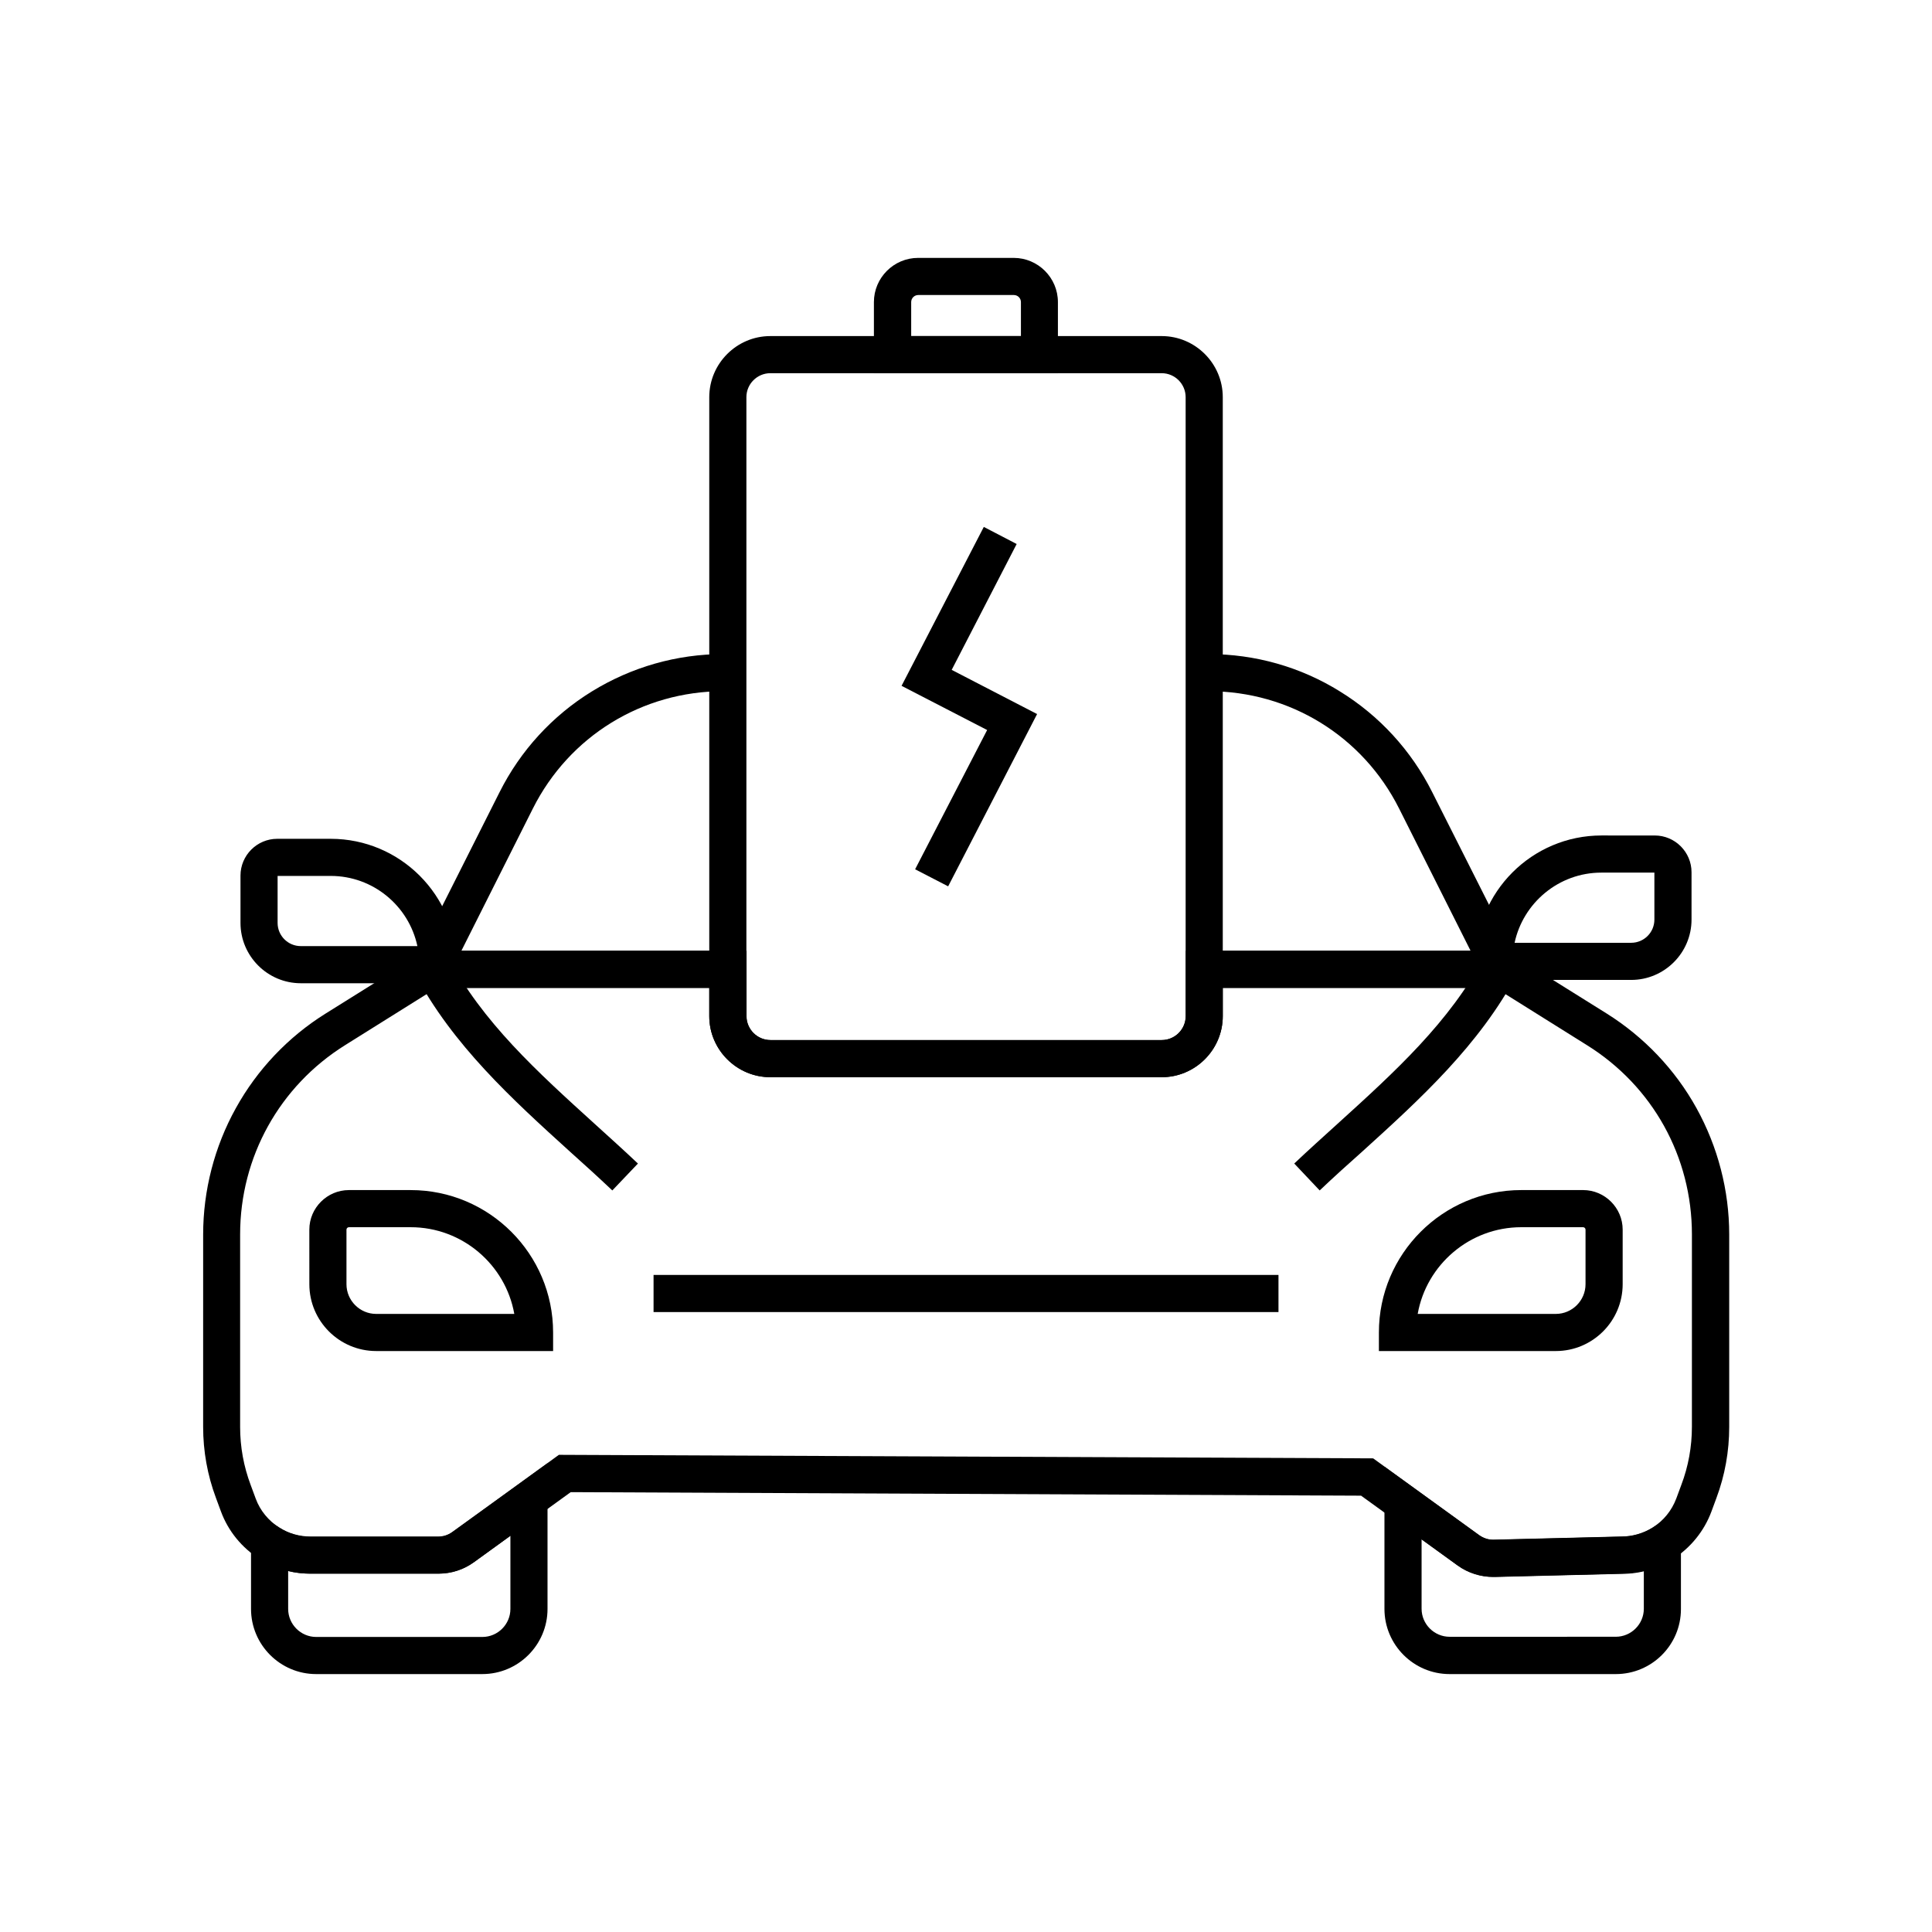
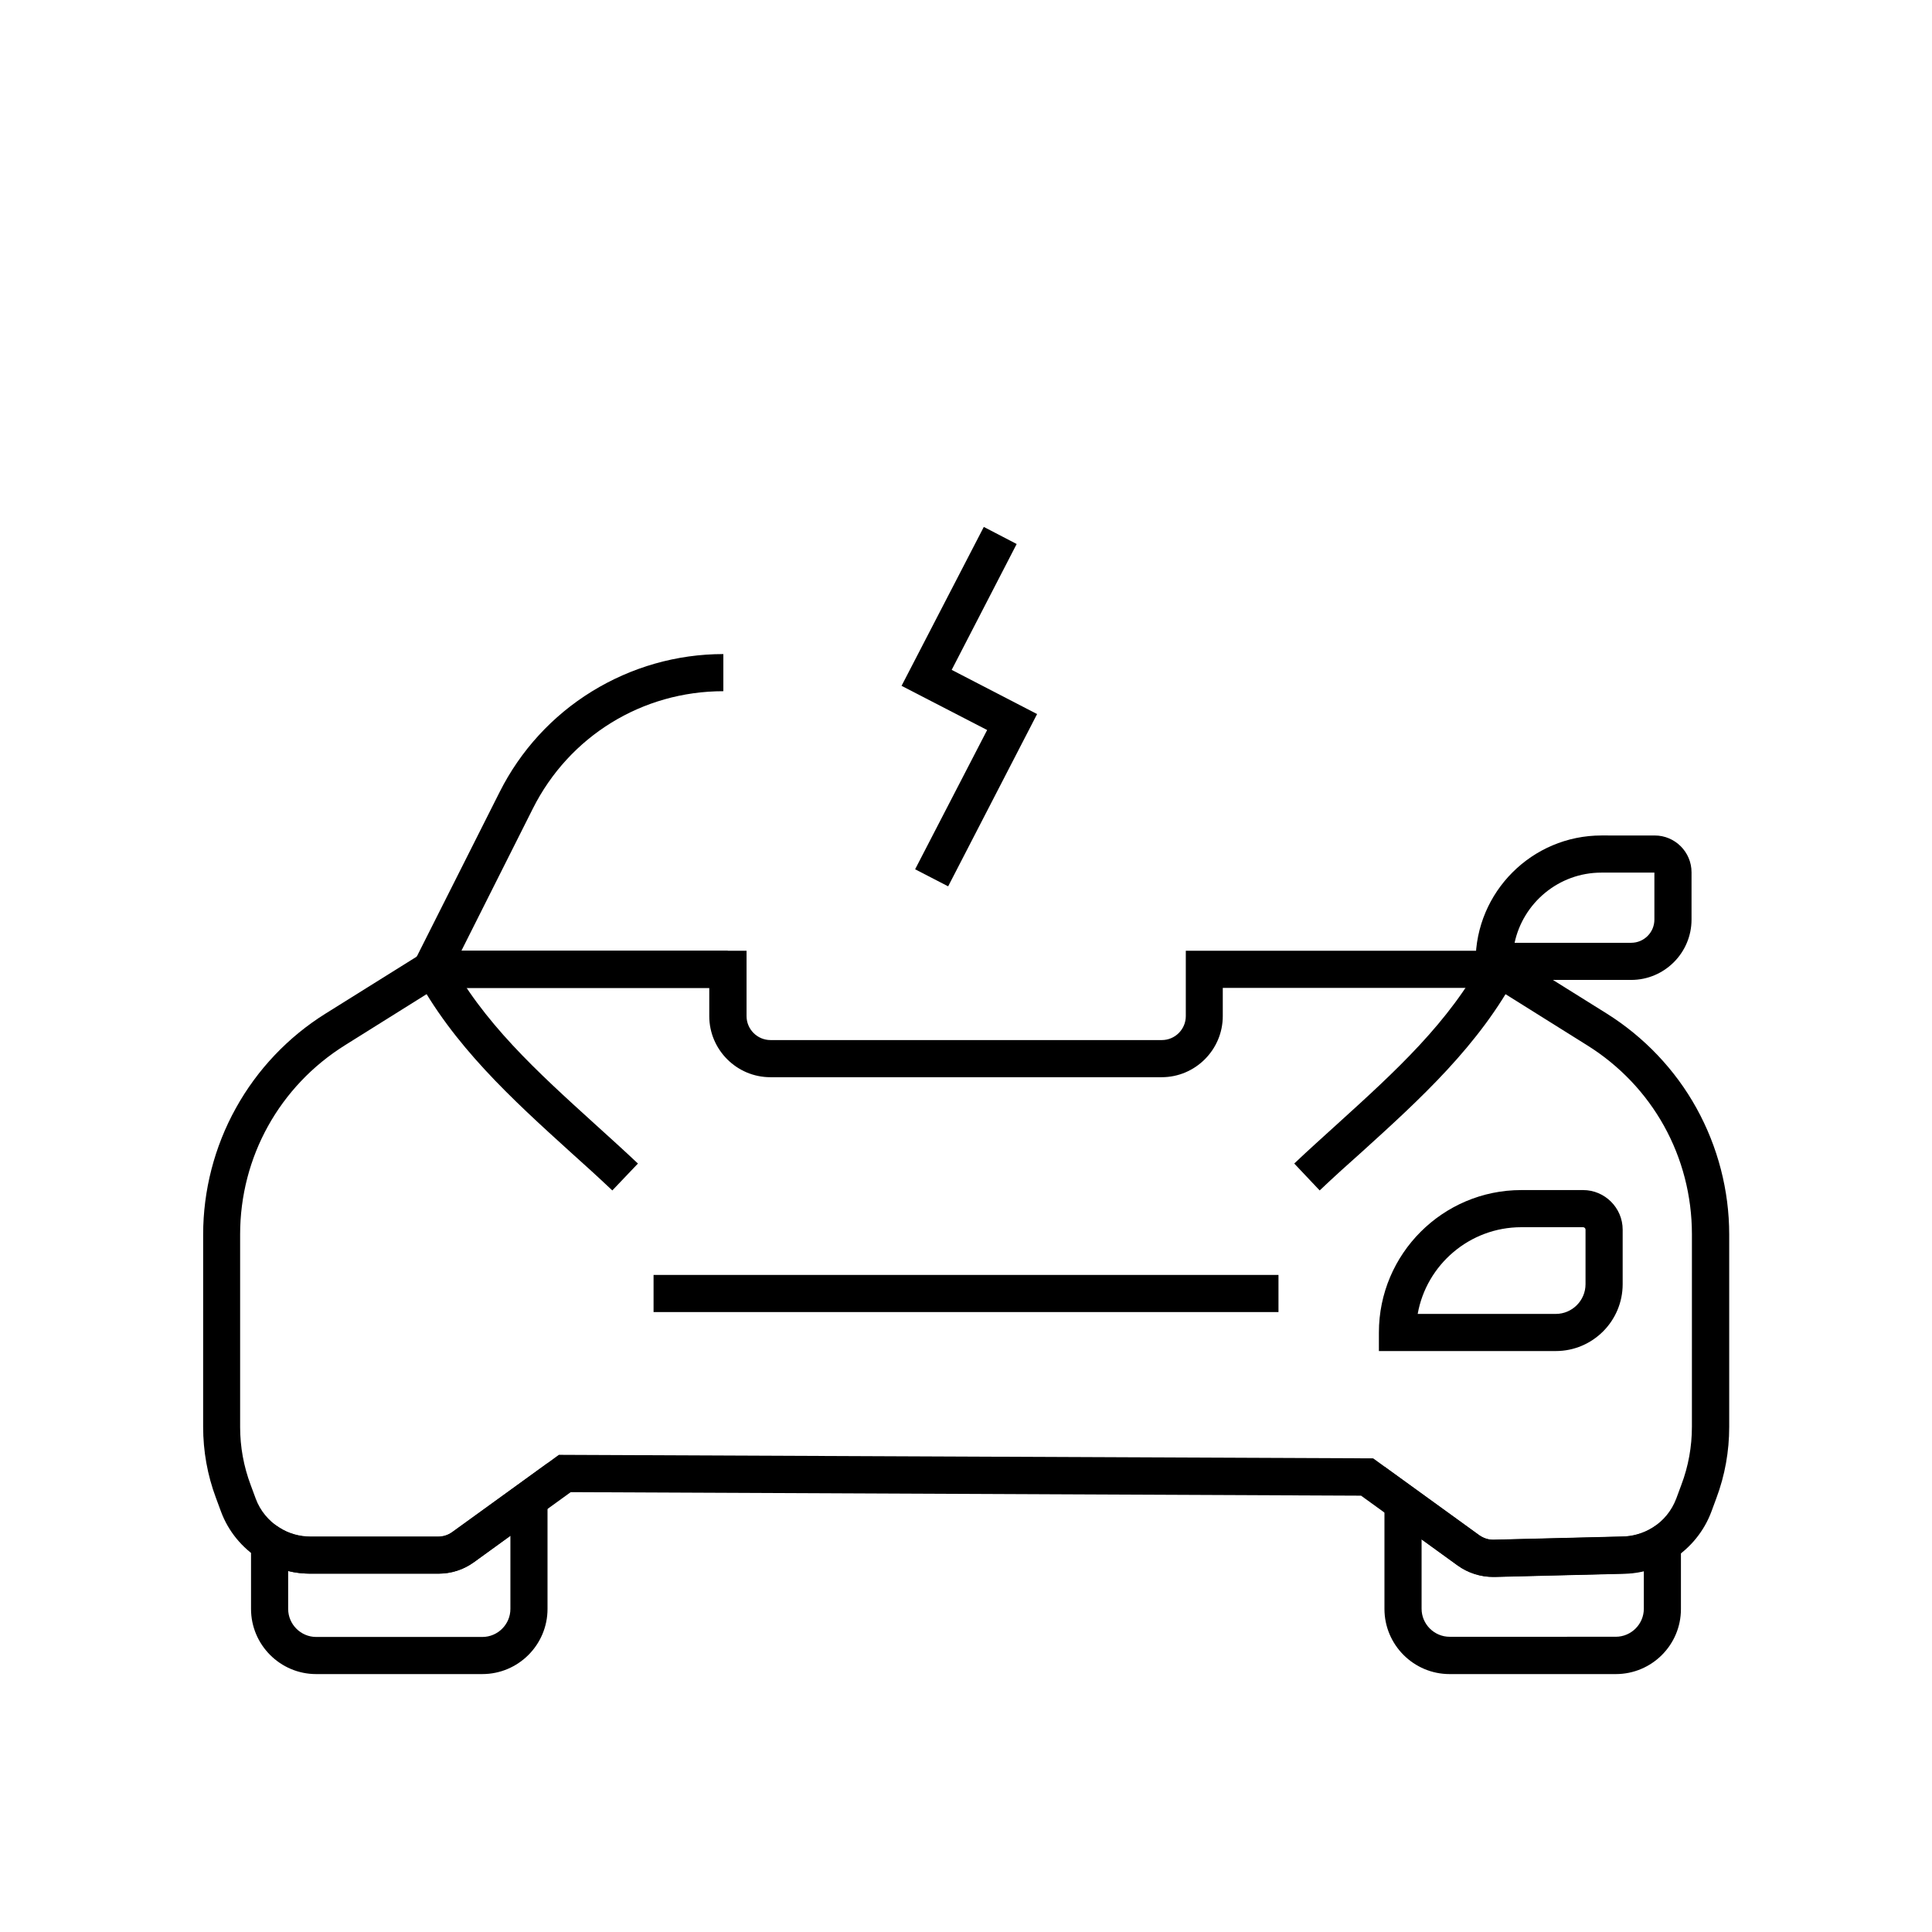
<svg xmlns="http://www.w3.org/2000/svg" fill="#000000" width="800px" height="800px" version="1.1" viewBox="144 144 512 512">
  <g>
    <path d="m336.88 405.8h-86.594l5.266-10.48 20.859-41.426c5.512-10.973 13.973-20.223 24.453-26.668 10.48-6.445 22.484-9.891 34.832-9.891v9.84c-21.5 0-40.836 11.906-50.48 31.094l-18.941 37.688h70.602z" />
-     <path d="m549.71 405.8h-86.594v-9.84h70.602l-18.941-37.688c-9.645-19.188-28.98-31.094-50.48-31.094v-9.84c12.301 0 24.355 3.394 34.785 9.891 10.48 6.445 18.941 15.695 24.453 26.668z" />
    <path d="m539.73 561.92c-3.394 0-6.742-1.082-9.445-3.051l-25.586-18.5-209.45-0.934-25.633 18.547c-2.805 2.016-6.051 3.051-9.445 3.051h-33.852c-4.773 0-9.445-1.328-13.531-3.887-4.676-2.953-8.316-7.379-10.234-12.594l-1.328-3.59c-2.262-6.051-3.394-12.398-3.394-18.844l0.004-50.977c0-11.66 3-23.273 8.66-33.457 5.656-10.234 13.875-18.895 23.812-25.094l26.617-16.629h84.918v17.32c0 3.492 2.856 6.348 6.348 6.348h103.71c3.492 0 6.348-2.856 6.348-6.348v-17.32l84.918 0.004 26.617 16.629c9.891 6.199 18.156 14.859 23.812 25.094s8.66 21.797 8.66 33.457v51.02c0 6.445-1.133 12.793-3.394 18.844l-1.328 3.59c-1.918 5.164-5.559 9.645-10.234 12.594-4.035 2.559-8.66 3.887-13.43 3.887l-33.605 0.836c-0.246 0.004-0.395 0.004-0.543 0.004zm-247.62-32.375 215.79 0.934 28.141 20.367c1.133 0.789 2.461 1.23 3.836 1.18l33.801-0.836c2.953 0 5.805-0.836 8.266-2.363 2.902-1.82 5.066-4.477 6.297-7.723l1.328-3.59c1.871-4.922 2.805-10.137 2.805-15.398l0.004-50.973c0-20.566-10.383-39.312-27.848-50.184l-24.207-15.152h-72.273v7.477c0 8.906-7.281 16.188-16.188 16.188h-103.71c-8.906 0-16.188-7.281-16.188-16.188v-7.477h-72.273l-24.207 15.152c-17.418 10.875-27.848 29.668-27.848 50.184v51.02c0 5.266 0.934 10.43 2.805 15.398l1.328 3.59c1.18 3.199 3.394 5.856 6.297 7.723 2.461 1.574 5.363 2.41 8.266 2.41h33.801c1.328 0 2.609-0.441 3.691-1.18z" />
    <path d="m317.2 481.87h165.61v9.84h-165.61z" />
    <path d="m271.83 587.65h-44.035c-9.543 0-17.27-7.773-17.27-17.27v-26.32l7.527 4.773c2.461 1.574 5.312 2.363 8.266 2.363h33.801c1.328 0 2.609-0.395 3.691-1.18l25.289-18.254v38.621c0 9.539-7.773 17.266-17.27 17.266zm-51.465-27.305v10.035c0 4.082 3.344 7.43 7.43 7.43h44.035c4.082 0 7.43-3.344 7.43-7.43v-19.387l-9.645 6.988c-2.754 2.016-6.051 3.051-9.445 3.051h-33.852c-2.016 0-4.031-0.199-5.953-0.688z" />
    <path d="m572.2 587.65h-44.035c-9.543 0-17.27-7.773-17.27-17.27v-37.688l25.141 18.203c1.133 0.789 2.461 1.23 3.836 1.18l33.801-0.836c2.953 0 5.805-0.836 8.266-2.363l7.527-4.773v26.32c0.004 9.5-7.723 17.227-17.266 17.227zm-51.465-35.719v18.402c0 4.082 3.344 7.43 7.43 7.43l44.035-0.004c4.082 0 7.43-3.344 7.43-7.43v-10.035c-1.918 0.441-3.887 0.688-5.902 0.738l-33.605 0.836c-3.492 0.098-7.035-0.984-9.891-3.051z" />
    <path d="m493.73 459.48-6.742-7.133c3.738-3.543 7.625-7.035 11.367-10.43 15.352-13.922 29.816-27.059 39.066-44.527l8.703 4.574c-10.035 18.992-25.828 33.359-41.133 47.23-3.734 3.301-7.574 6.793-11.262 10.285z" />
    <path d="m306.27 459.48c-3.691-3.492-7.477-6.938-11.219-10.281-15.301-13.875-31.094-28.242-41.133-47.23l8.707-4.574c9.199 17.465 23.715 30.602 39.066 44.527 3.738 3.394 7.625 6.887 11.367 10.43z" />
    <path d="m556.31 502.04h-46.887v-4.922c0-20.812 16.926-37.738 37.738-37.738h16.383c5.758 0 10.48 4.723 10.48 10.48v14.465c-0.004 9.793-7.973 17.715-17.715 17.715zm-36.605-9.84h36.605c4.328 0 7.871-3.543 7.871-7.871v-14.465c0-0.344-0.297-0.641-0.641-0.641h-16.383c-13.68 0-25.141 9.938-27.453 22.977z" />
    <path d="m576.28 403.69h-41.23v-4.922c0-18.402 14.957-33.359 33.359-33.359l14.121 0.004c5.363 0 9.742 4.379 9.742 9.742v12.547c0 8.805-7.184 15.988-15.992 15.988zm-30.895-9.84h30.898c3.394 0 6.148-2.754 6.148-6.148v-12.449h-14.07c-11.27 0-20.715 8.02-22.977 18.598z" />
-     <path d="m264.95 404.57h-41.23c-8.809 0-15.988-7.184-15.988-15.988v-12.547c0-5.363 4.379-9.742 9.742-9.742h14.168c18.402 0 33.359 14.957 33.359 33.359v4.922zm-47.383-28.438v12.449c0 3.394 2.754 6.148 6.148 6.148h30.898c-2.262-10.629-11.711-18.598-22.977-18.598z" />
-     <path d="m290.58 502.04h-46.887c-9.742 0-17.711-7.922-17.711-17.711l-0.004-14.465c0-5.758 4.723-10.48 10.48-10.48h16.383c20.812 0 37.738 16.926 37.738 37.738zm-54.121-32.816c-0.344 0-0.641 0.297-0.641 0.641v14.465c0 4.328 3.543 7.871 7.871 7.871h36.605c-2.312-13.039-13.777-22.977-27.453-22.977z" />
-     <path d="m451.86 429.47h-103.71c-8.906 0-16.188-7.281-16.188-16.188v-164.03c0-8.906 7.281-16.188 16.188-16.188h103.71c8.906 0 16.188 7.281 16.188 16.188v164.03c0 8.906-7.281 16.188-16.188 16.188zm-103.71-186.57c-3.492 0-6.348 2.856-6.348 6.348v164.03c0 3.492 2.856 6.348 6.348 6.348h103.71c3.492 0 6.348-2.856 6.348-6.348v-164.03c0-3.492-2.856-6.348-6.348-6.348z" />
-     <path d="m424.4 242.9h-48.805v-18.844c0-6.445 5.266-11.711 11.711-11.711h25.34c6.445 0 11.711 5.266 11.711 11.711v18.844zm-38.969-9.84h29.125v-9.004c0-1.031-0.836-1.871-1.871-1.871h-25.34c-1.031 0-1.871 0.836-1.871 1.871v9.004z" />
    <path d="m395.27 378.89-8.754-4.523 19.086-36.902-22.68-11.711 21.797-42.113 8.707 4.527-17.219 33.355 22.633 11.711z" />
  </g>
</svg>